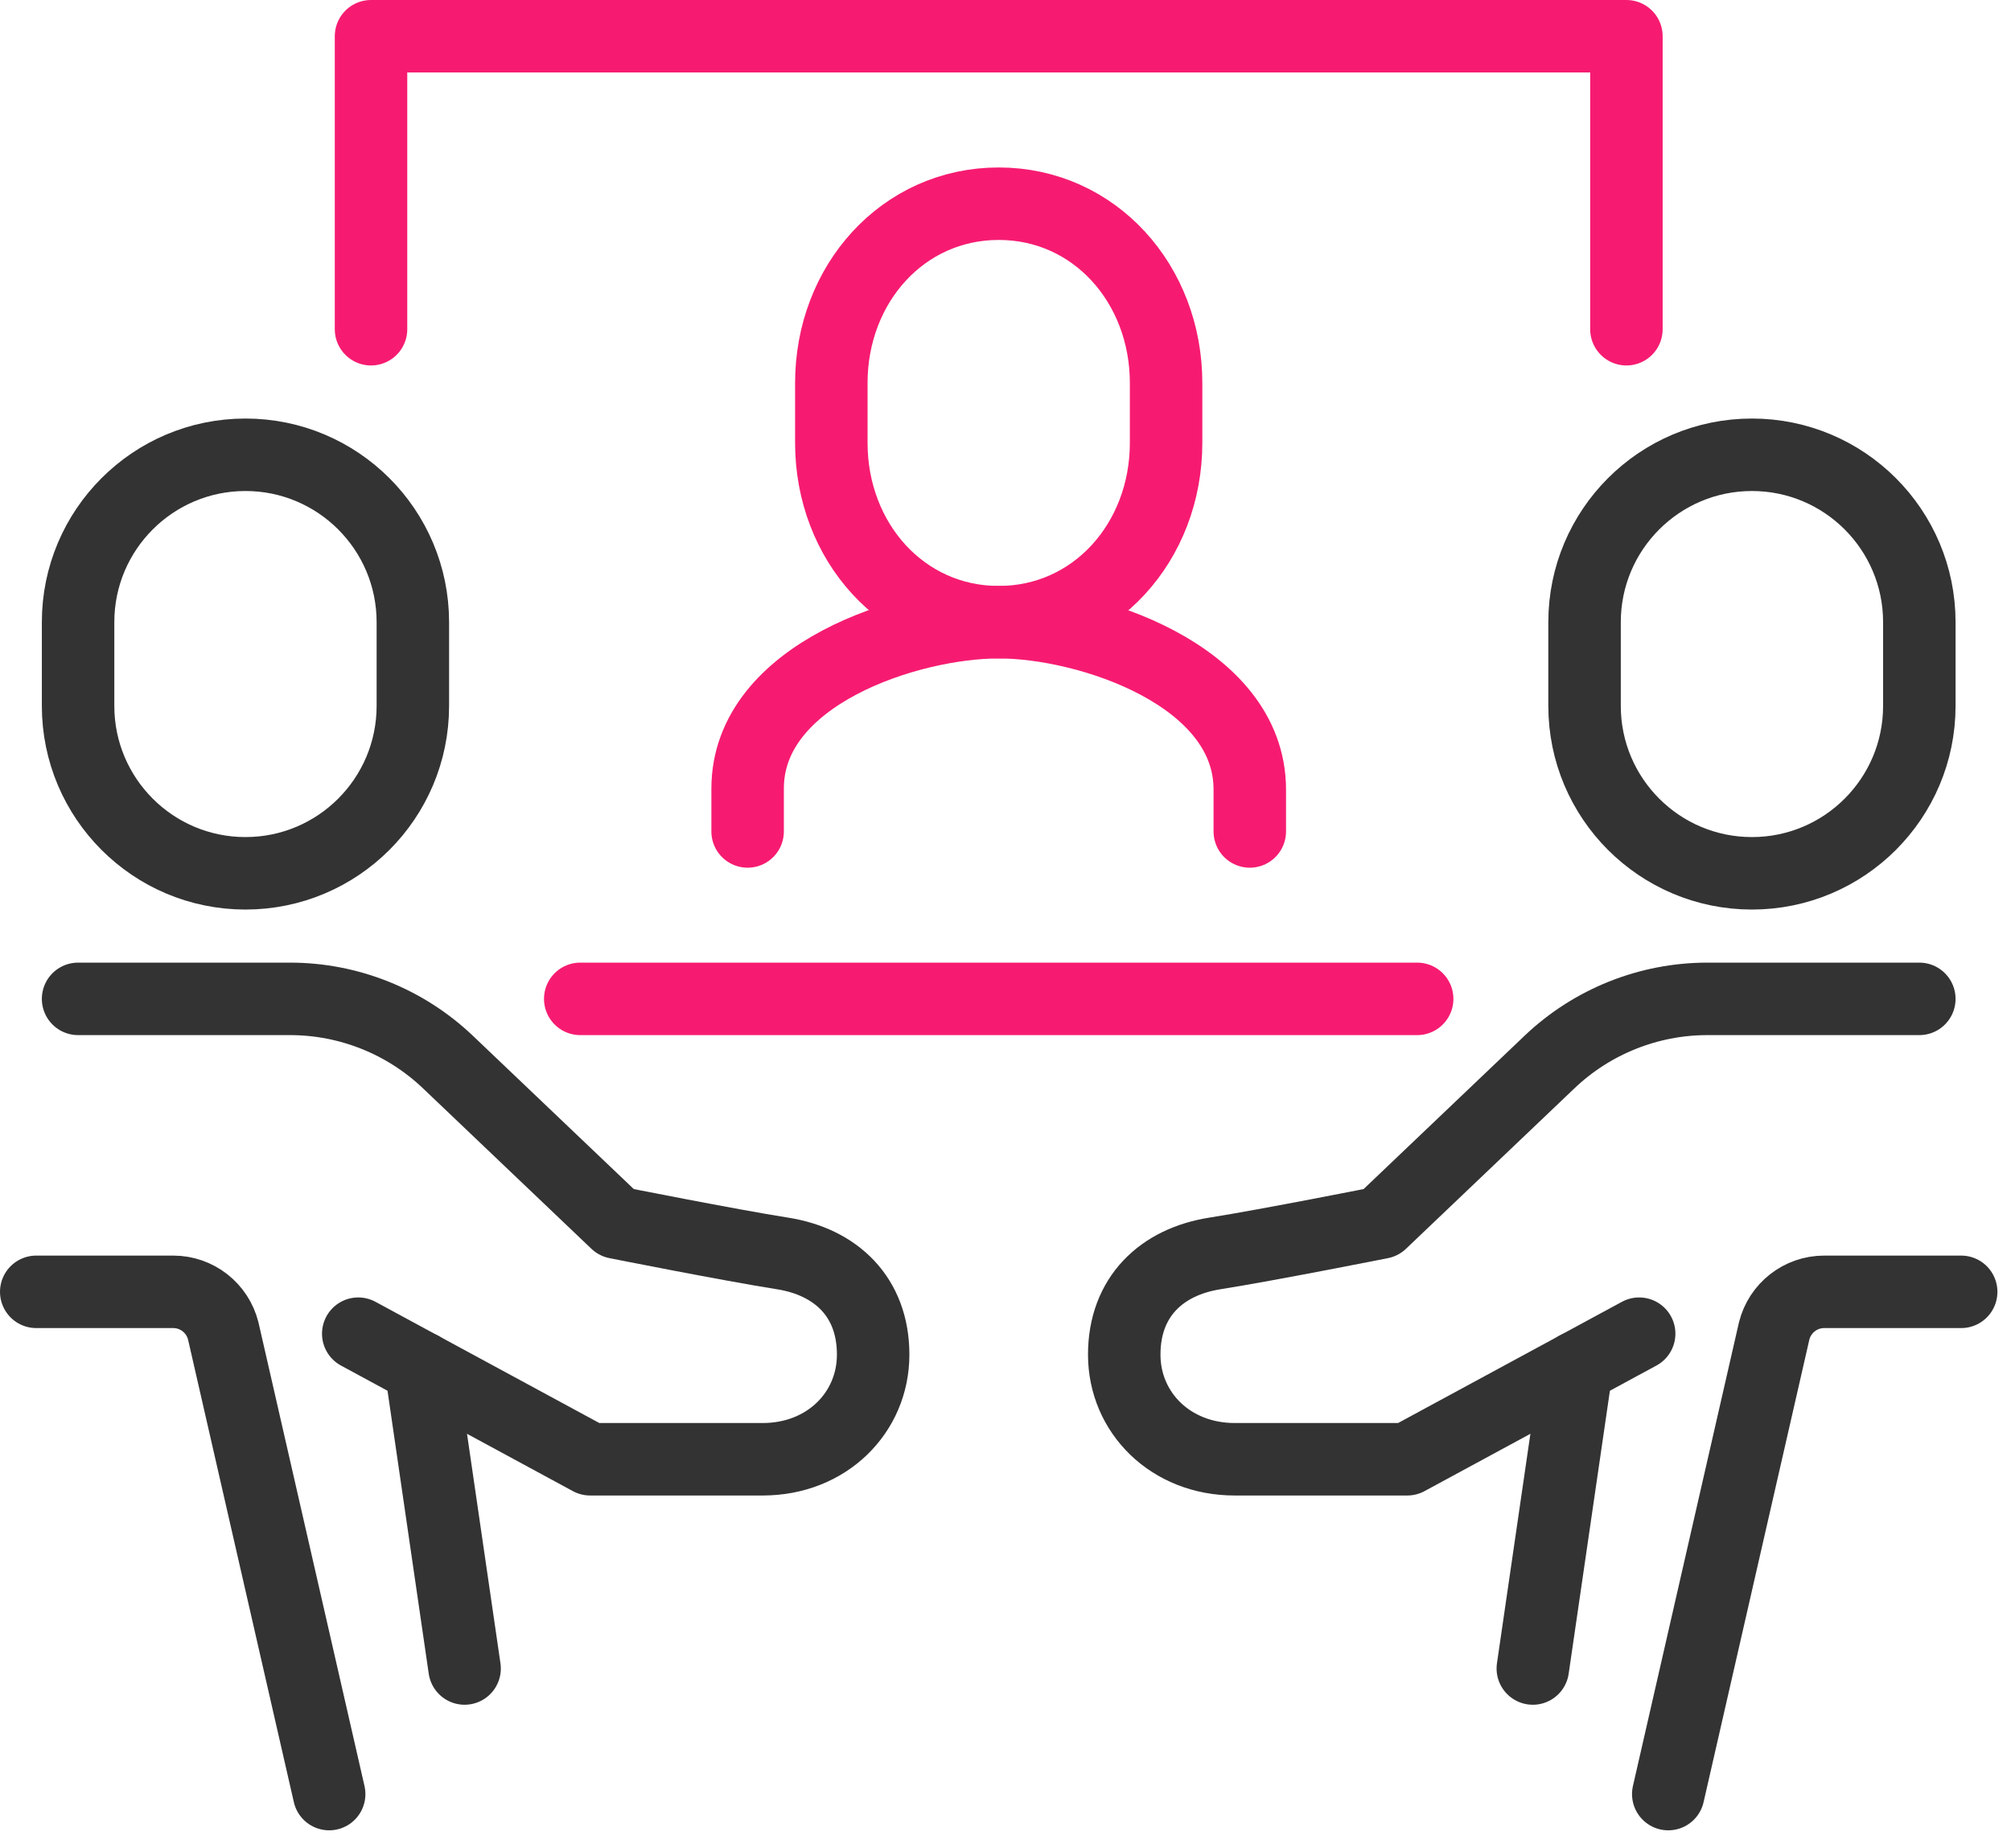
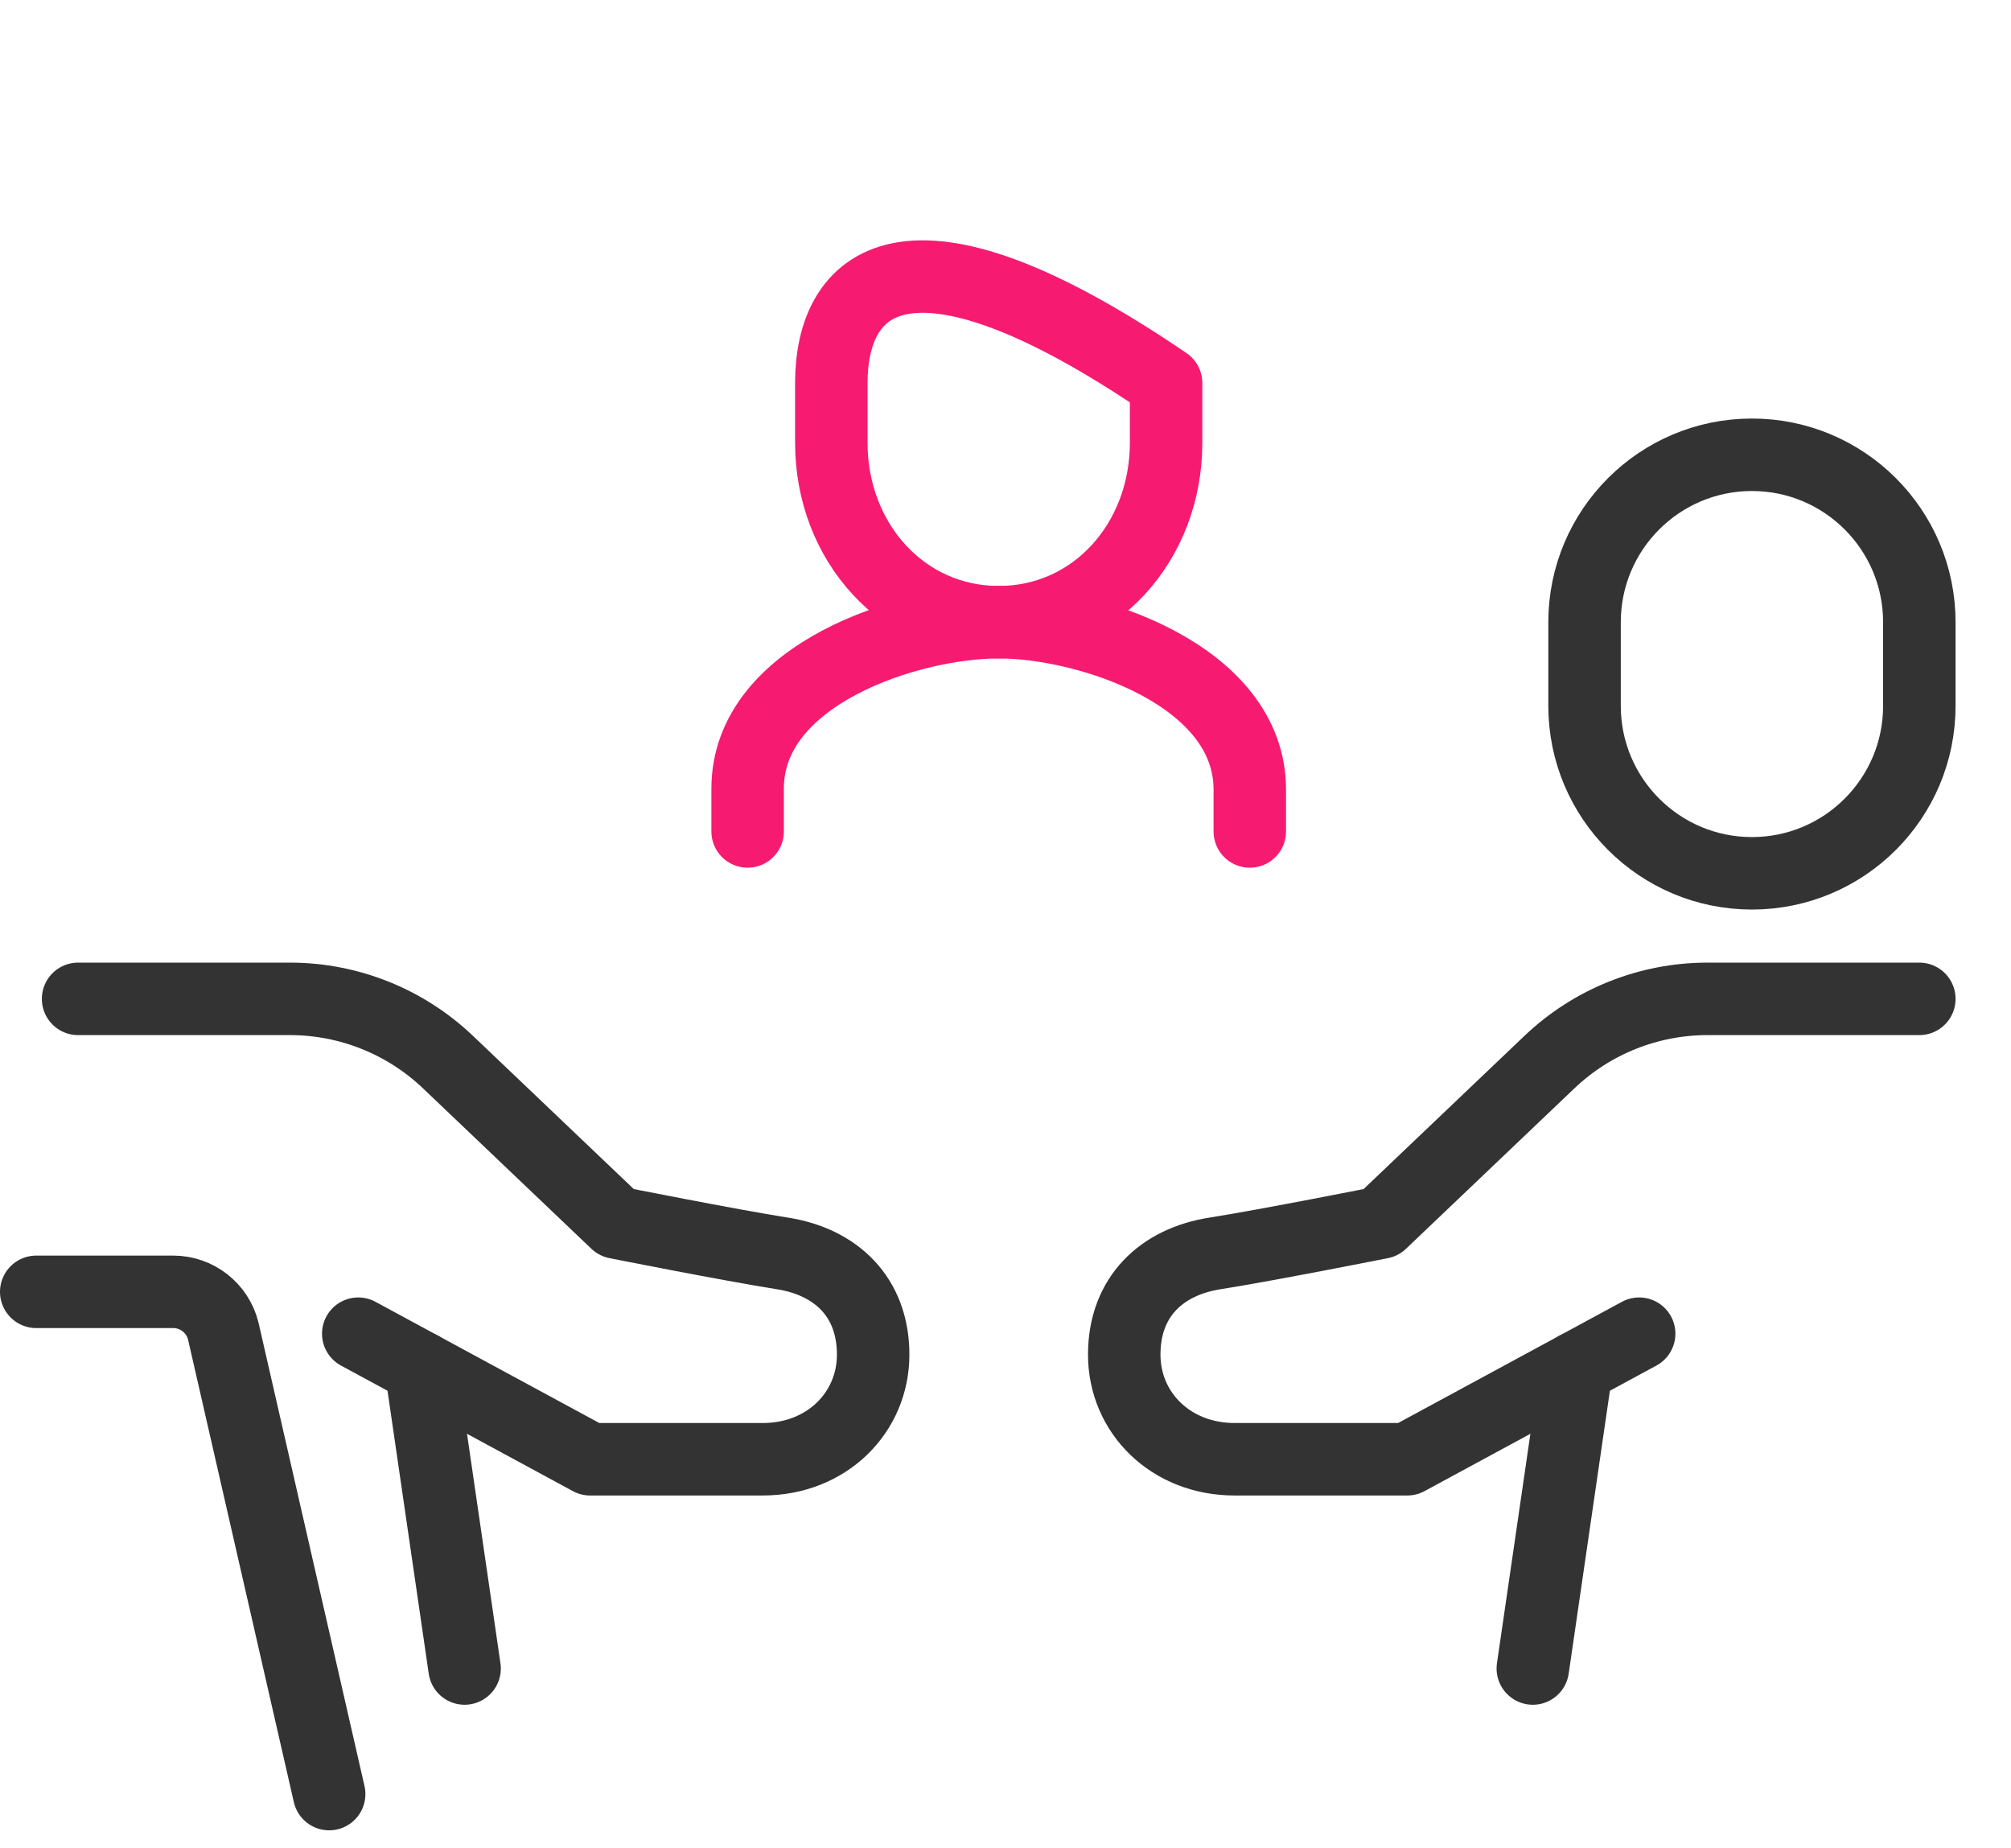
<svg xmlns="http://www.w3.org/2000/svg" width="111" height="102" viewBox="0 0 111 102" fill="none">
  <path d="M4.31 55.125H16.006C19.251 55.125 22.375 56.375 24.725 58.613L34.025 67.471C34.025 67.471 40.206 68.701 43.206 69.177C46.125 69.639 48.195 71.559 48.195 74.758C48.195 77.957 45.637 80.533 42.1 80.533H32.573L19.774 73.603" stroke="#333333" stroke-width="4" stroke-linecap="round" stroke-linejoin="round" />
  <path d="M23.224 75.471L25.644 92.081" stroke="#333333" stroke-width="4" stroke-linecap="round" stroke-linejoin="round" />
  <path d="M18.169 99.011L12.322 73.45C12.004 72.183 10.867 71.293 9.562 71.293H2" stroke="#333333" stroke-width="4" stroke-linecap="round" stroke-linejoin="round" />
-   <path d="M13.549 25.098C8.447 25.098 4.31 29.235 4.31 34.337V38.956C4.31 44.058 8.447 48.196 13.549 48.196C18.65 48.196 22.788 44.058 22.788 38.956V34.337C22.788 29.235 18.65 25.098 13.549 25.098Z" stroke="#333333" stroke-width="4" stroke-linecap="round" stroke-linejoin="round" />
  <path d="M105.94 55.125H94.244C90.999 55.125 87.875 56.375 85.525 58.613L76.225 67.471C76.225 67.471 70.043 68.701 67.043 69.177C64.124 69.639 62.054 71.559 62.054 74.758C62.054 77.957 64.612 80.533 68.149 80.533H77.677L90.476 73.603" stroke="#333333" stroke-width="4" stroke-linecap="round" stroke-linejoin="round" />
  <path d="M87.026 75.471L84.606 92.081" stroke="#333333" stroke-width="4" stroke-linecap="round" stroke-linejoin="round" />
-   <path d="M92.082 99.011L97.928 73.45C98.246 72.183 99.383 71.293 100.688 71.293H108.25" stroke="#333333" stroke-width="4" stroke-linecap="round" stroke-linejoin="round" />
  <path d="M96.701 25.098C101.803 25.098 105.94 29.235 105.94 34.337V38.956C105.94 44.058 101.803 48.196 96.701 48.196C91.599 48.196 87.462 44.058 87.462 38.956V34.337C87.462 29.235 91.599 25.098 96.701 25.098Z" stroke="#333333" stroke-width="4" stroke-linecap="round" stroke-linejoin="round" />
-   <path d="M55.125 34.337C60.414 34.337 64.364 29.905 64.364 24.439V21.139C64.364 15.674 60.414 11.242 55.125 11.242C49.836 11.242 45.886 15.674 45.886 21.139V24.439C45.886 29.905 49.836 34.337 55.125 34.337Z" stroke="#F61B71" stroke-width="4" stroke-linecap="round" stroke-linejoin="round" />
+   <path d="M55.125 34.337C60.414 34.337 64.364 29.905 64.364 24.439V21.139C49.836 11.242 45.886 15.674 45.886 21.139V24.439C45.886 29.905 49.836 34.337 55.125 34.337Z" stroke="#F61B71" stroke-width="4" stroke-linecap="round" stroke-linejoin="round" />
  <path d="M68.984 45.886V43.576C68.984 37.244 60.056 34.337 55.125 34.337C50.193 34.337 41.266 37.19 41.266 43.521V45.886" stroke="#F61B71" stroke-width="4" stroke-linecap="round" stroke-linejoin="round" />
-   <path d="M20.479 18.169V2H89.772V18.169" stroke="#F61B71" stroke-width="4" stroke-linecap="round" stroke-linejoin="round" />
-   <path d="M32.027 55.125H78.223" stroke="#F61B71" stroke-width="4" stroke-linecap="round" stroke-linejoin="round" />
</svg>